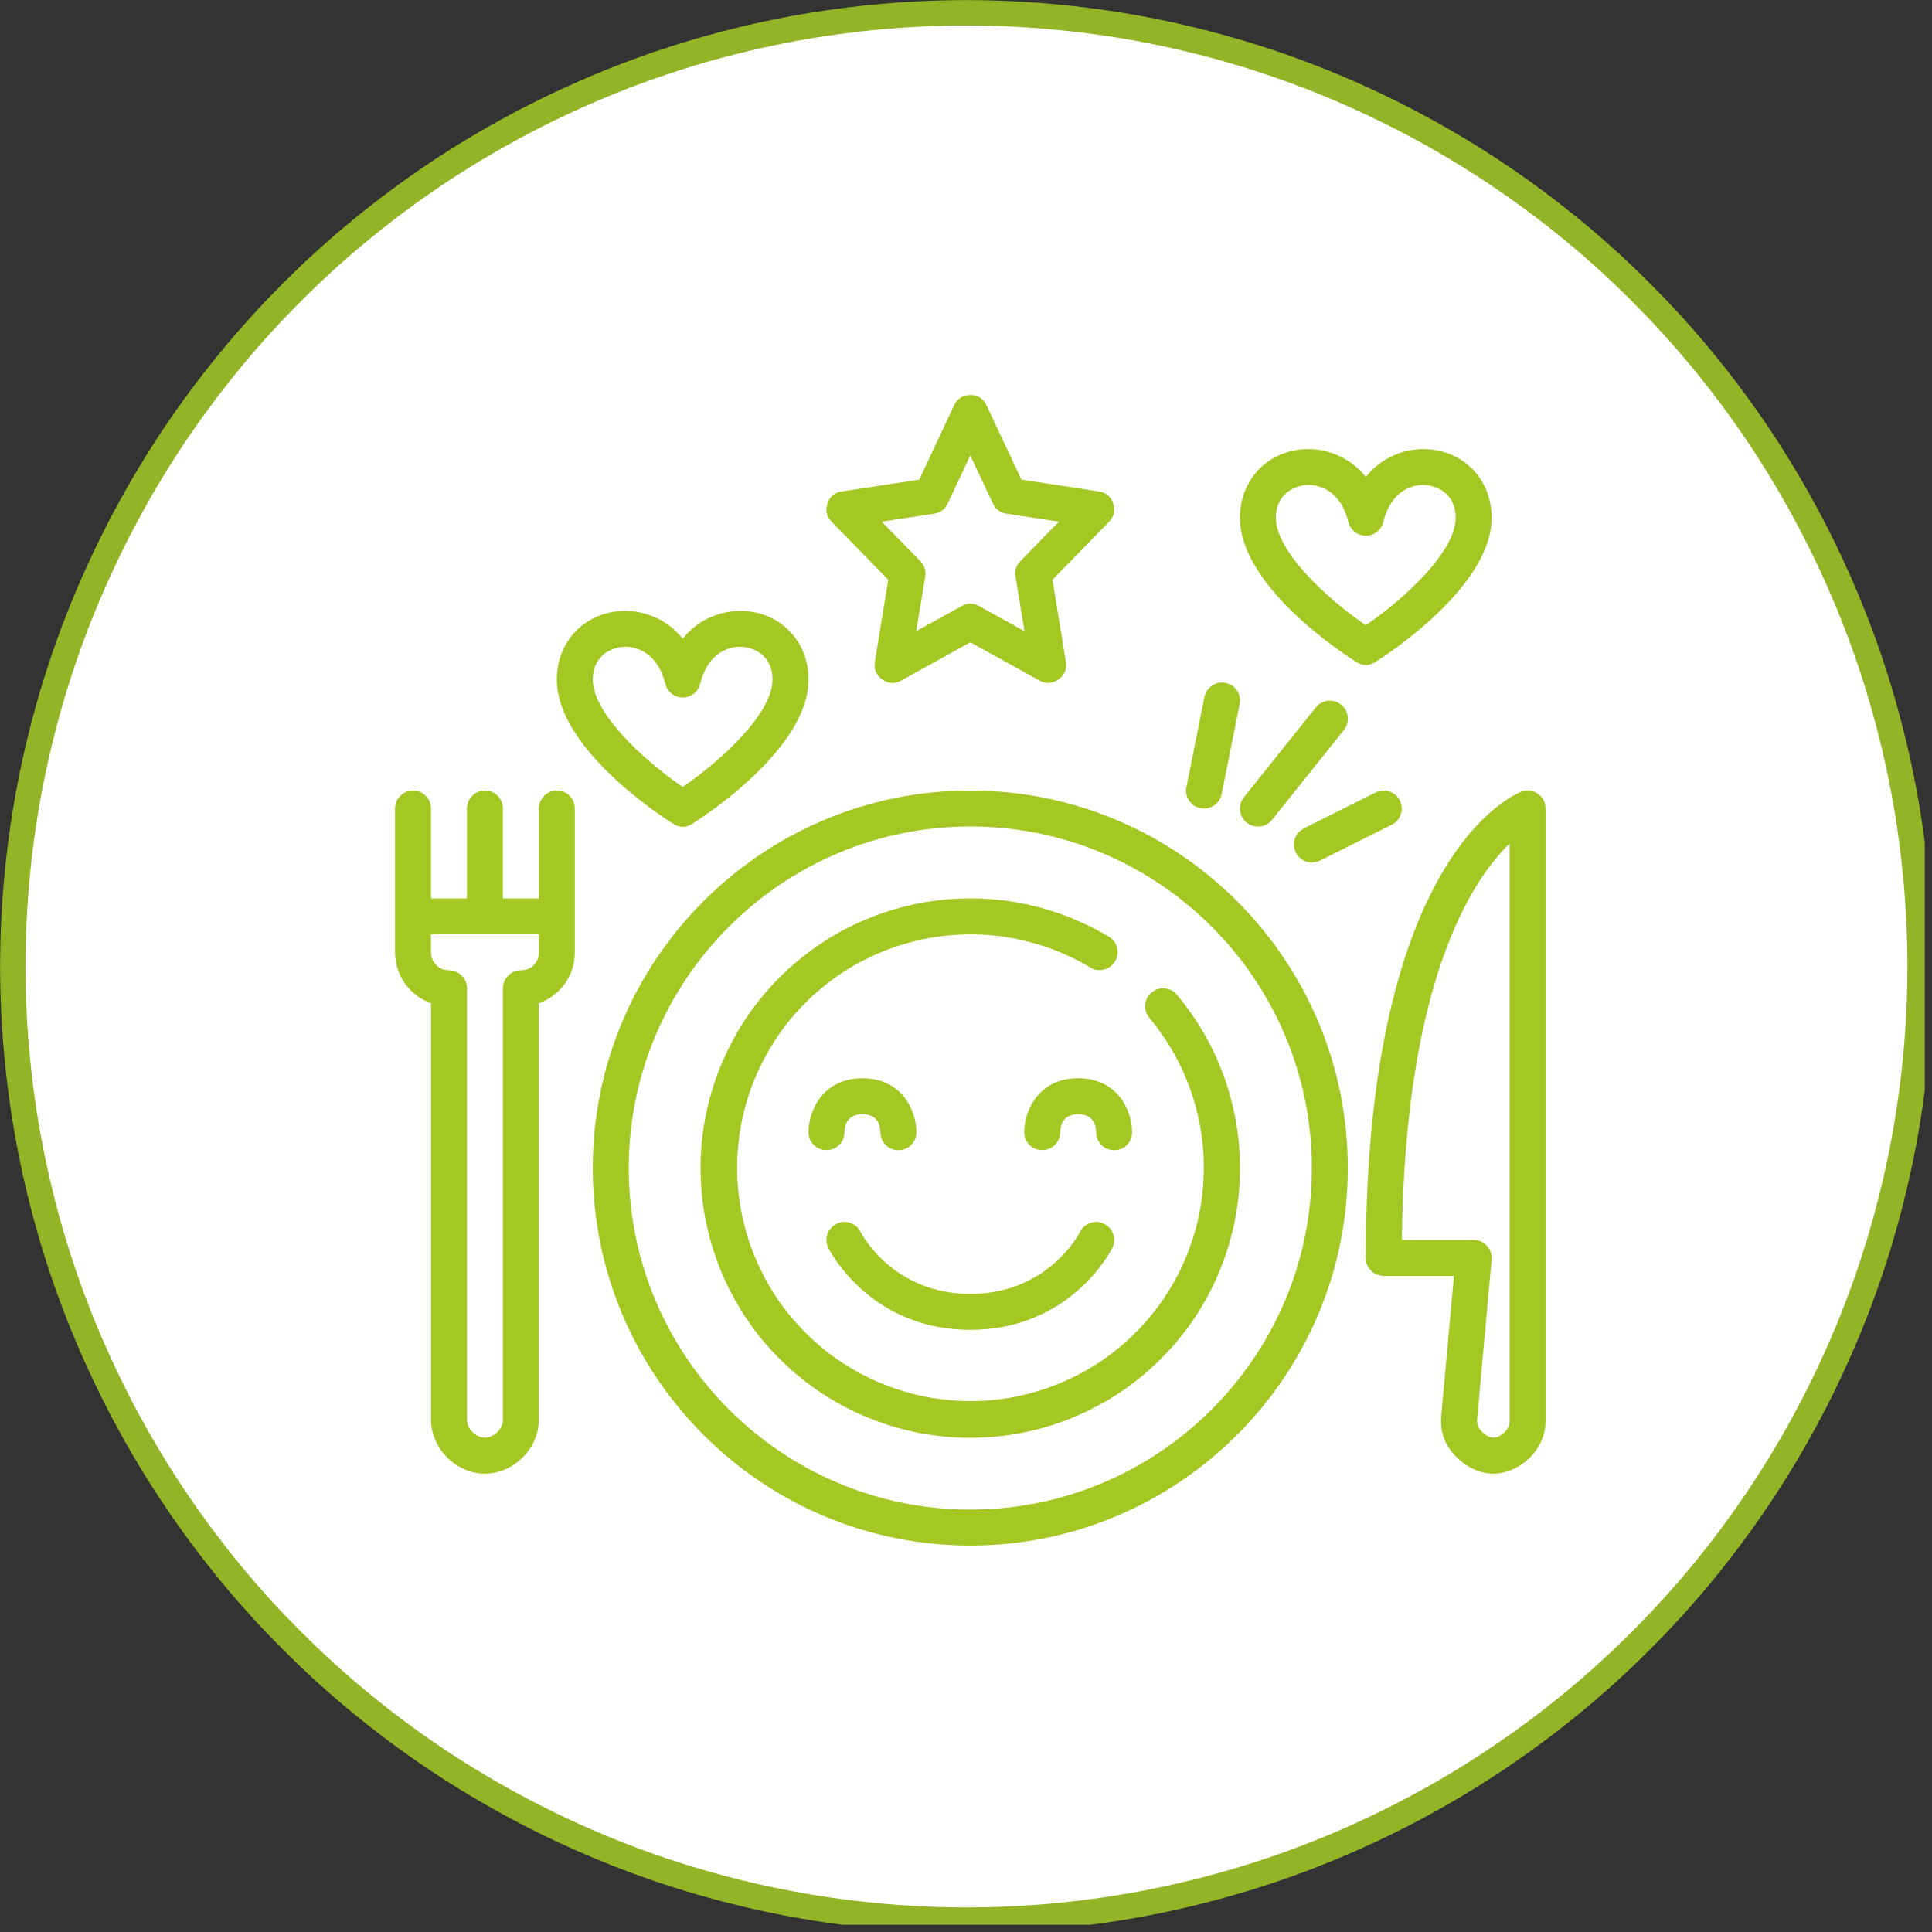
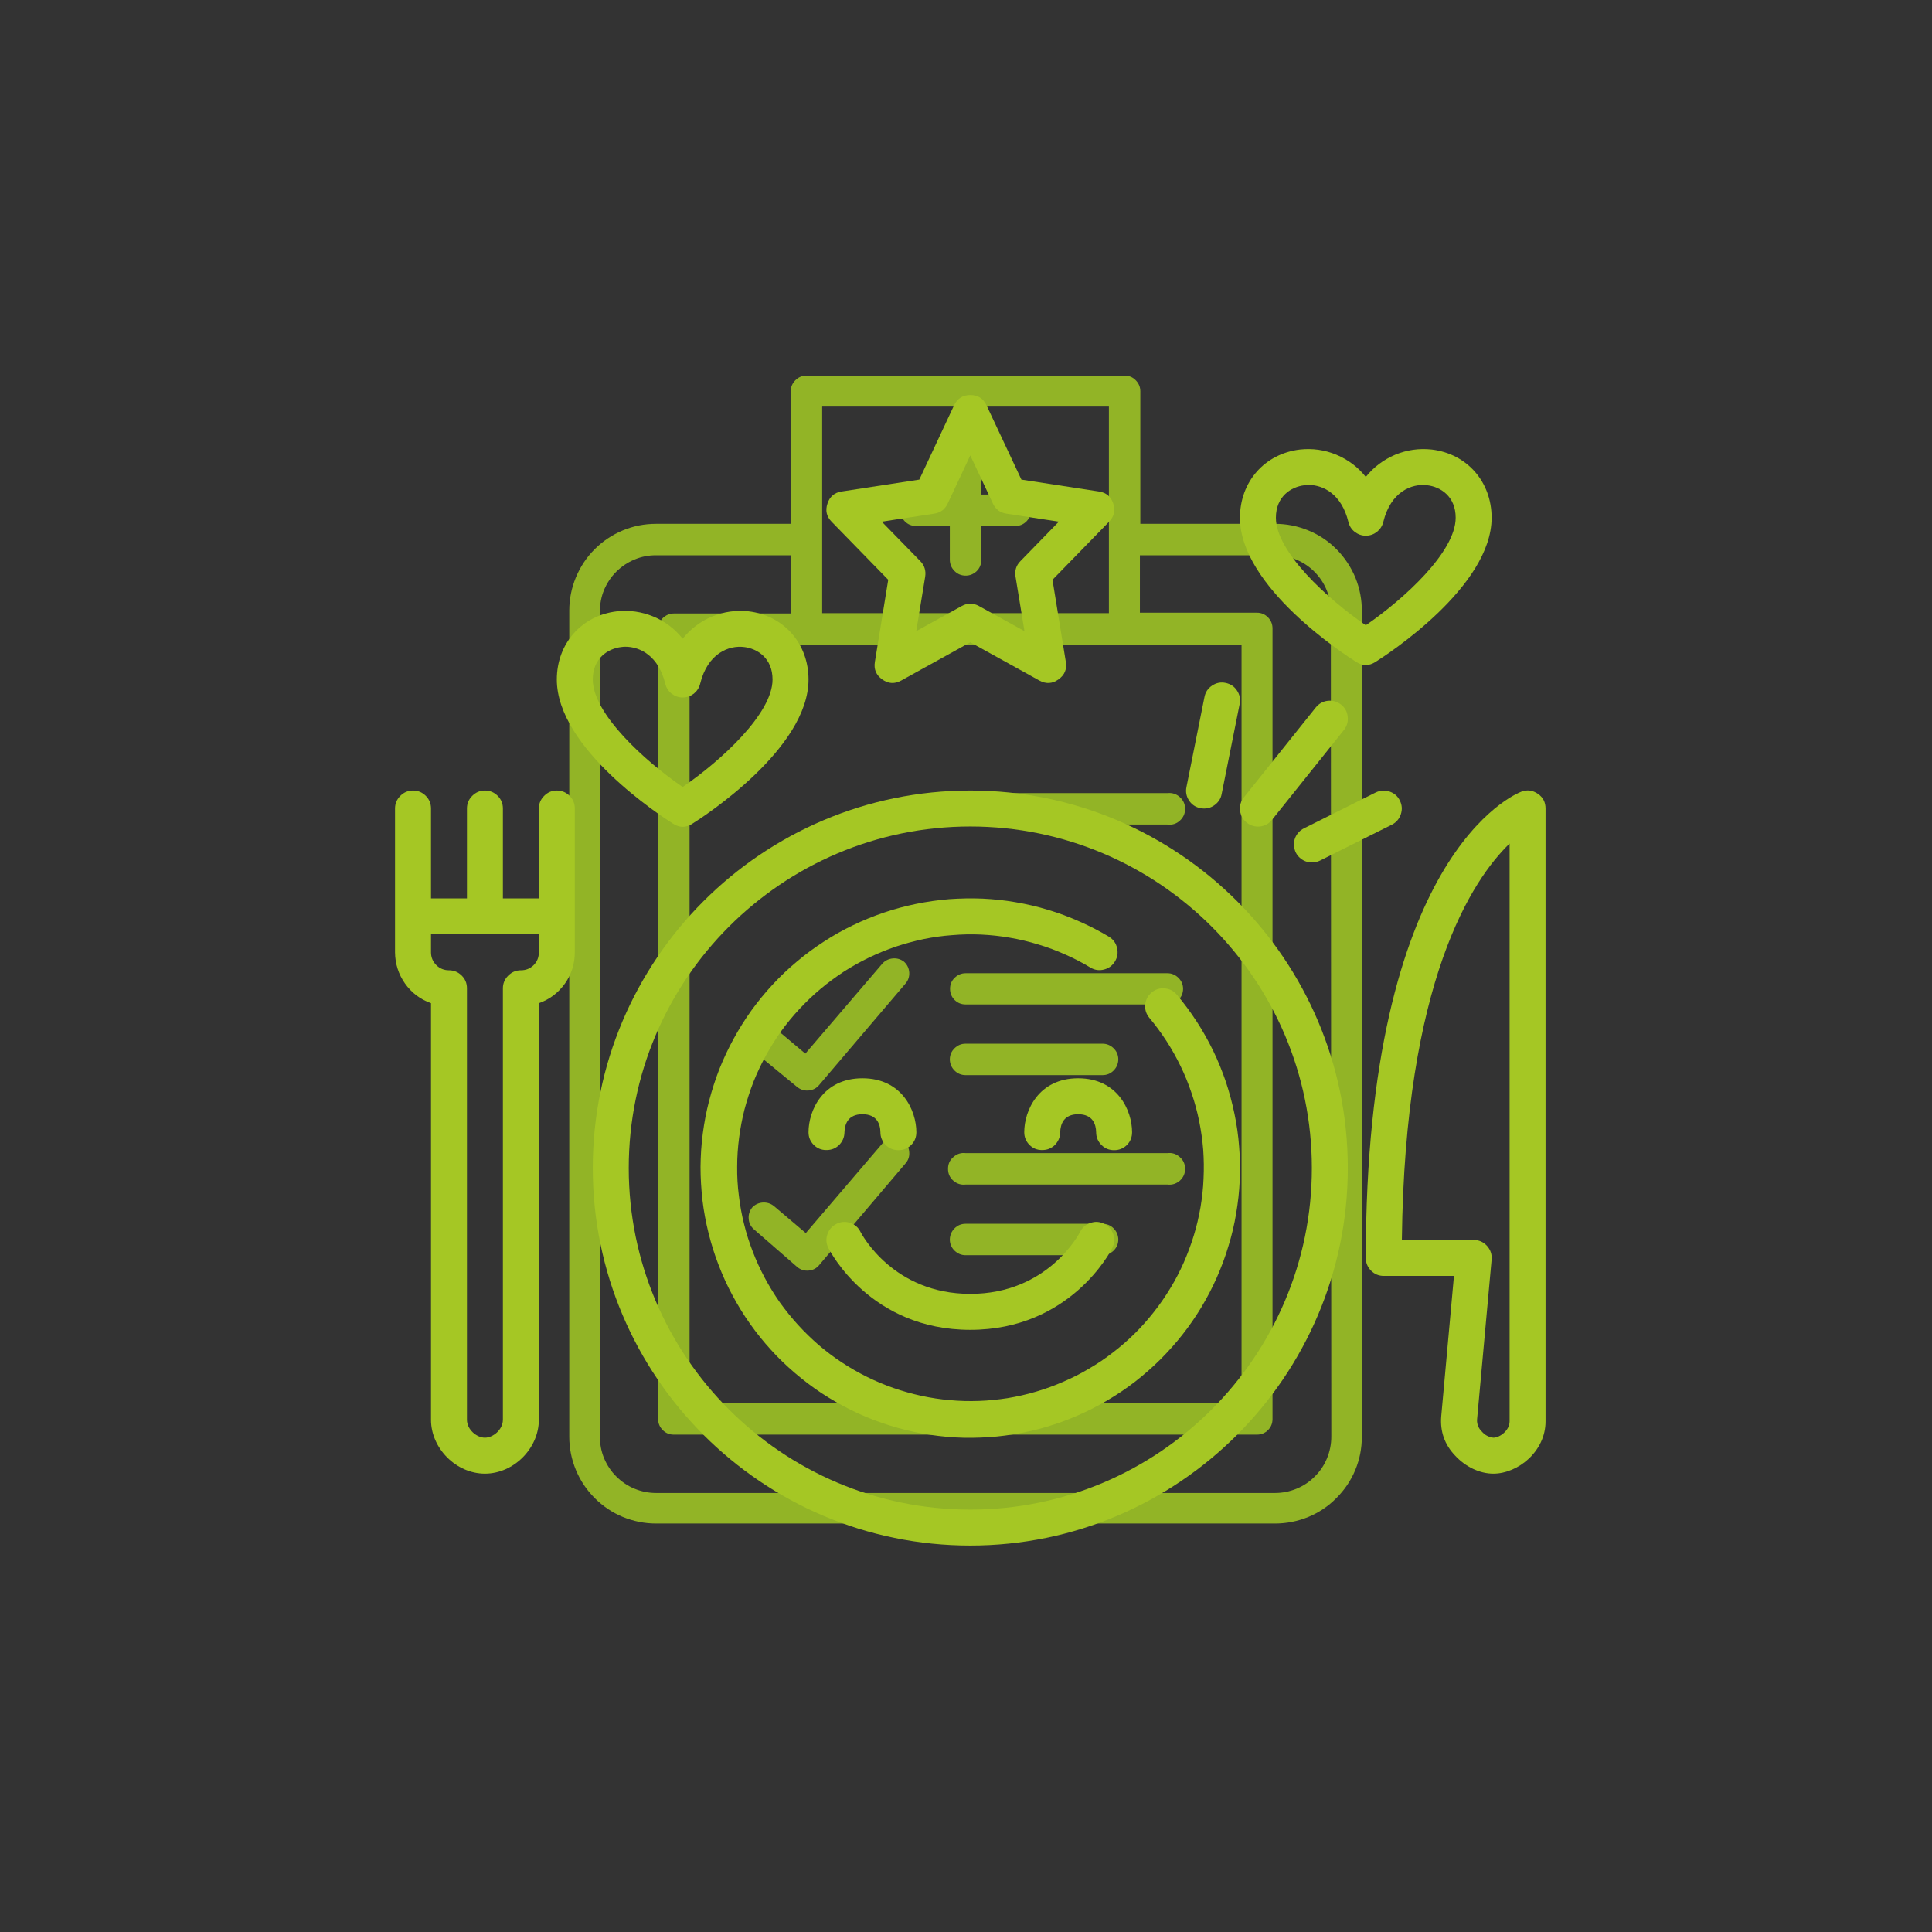
<svg xmlns="http://www.w3.org/2000/svg" width="89" zoomAndPan="magnify" viewBox="0 0 66.75 66.75" height="89" preserveAspectRatio="xMidYMid meet" version="1.0">
  <rect x="0" y="0" width="66.75" height="66.75" fill="#333333" stroke="none" />
  <defs>
    <clipPath id="5c6cff6155">
-       <path d="M 0 0 L 66.5 0 L 66.5 66.5 L 0 66.5 Z M 0 0 " clip-rule="nonzero" />
-     </clipPath>
+       </clipPath>
    <clipPath id="72158ab63c">
-       <path d="M 8.289 8.289 L 58.461 8.289 L 58.461 58.461 L 8.289 58.461 Z M 8.289 8.289 " clip-rule="nonzero" />
-     </clipPath>
+       </clipPath>
    <clipPath id="4520008930">
      <path d="M 33.375 8.289 C 19.52 8.289 8.289 19.52 8.289 33.375 C 8.289 47.23 19.52 58.461 33.375 58.461 C 47.23 58.461 58.461 47.23 58.461 33.375 C 58.461 19.52 47.23 8.289 33.375 8.289 " clip-rule="nonzero" />
    </clipPath>
    <clipPath id="e7b12265dd">
      <path d="M 13.648 27 L 20 27 L 20 51 L 13.648 51 Z M 13.648 27 " clip-rule="nonzero" />
    </clipPath>
    <clipPath id="35dc7accbd">
      <path d="M 47 27 L 53.398 27 L 53.398 51 L 47 51 Z M 47 27 " clip-rule="nonzero" />
    </clipPath>
    <clipPath id="f2485eb728">
      <path d="M 28 13.648 L 39 13.648 L 39 24 L 28 24 Z M 28 13.648 " clip-rule="nonzero" />
    </clipPath>
    <clipPath id="699d656a36">
      <path d="M 20 27 L 47 27 L 47 53.398 L 20 53.398 Z M 20 27 " clip-rule="nonzero" />
    </clipPath>
  </defs>
  <g clip-path="url(#5c6cff6155)">
    <path stroke-linecap="butt" transform="matrix(0.749, 0, 0, 0.749, 0, 0)" fill-opacity="1" fill="#ffffff" fill-rule="nonzero" stroke-linejoin="miter" d="M 88.571 44.58 C 88.571 46.02 88.498 47.46 88.357 48.89 C 88.216 50.324 88.007 51.749 87.726 53.162 C 87.444 54.576 87.094 55.969 86.677 57.352 C 86.26 58.729 85.775 60.085 85.222 61.416 C 84.669 62.746 84.053 64.045 83.375 65.318 C 82.696 66.586 81.956 67.822 81.157 69.017 C 80.354 70.217 79.498 71.375 78.585 72.487 C 77.672 73.603 76.702 74.667 75.685 75.685 C 74.667 76.702 73.603 77.672 72.487 78.585 C 71.375 79.498 70.217 80.354 69.017 81.157 C 67.822 81.956 66.586 82.696 65.318 83.375 C 64.045 84.053 62.746 84.669 61.416 85.222 C 60.085 85.775 58.729 86.26 57.352 86.677 C 55.969 87.094 54.576 87.444 53.162 87.726 C 51.749 88.007 50.324 88.216 48.89 88.357 C 47.46 88.498 46.02 88.571 44.58 88.571 C 43.14 88.571 41.7 88.498 40.266 88.357 C 38.836 88.216 37.412 88.007 35.998 87.726 C 34.584 87.444 33.191 87.094 31.809 86.677 C 30.431 86.26 29.075 85.775 27.745 85.222 C 26.414 84.669 25.115 84.053 23.842 83.375 C 22.574 82.696 21.338 81.956 20.138 81.157 C 18.943 80.354 17.785 79.498 16.674 78.585 C 15.557 77.672 14.493 76.702 13.476 75.685 C 12.453 74.667 11.488 73.603 10.575 72.487 C 9.662 71.375 8.806 70.217 8.003 69.017 C 7.205 67.822 6.464 66.586 5.786 65.318 C 5.108 64.045 4.492 62.746 3.939 61.416 C 3.386 60.085 2.901 58.729 2.483 57.352 C 2.066 55.969 1.716 54.576 1.435 53.162 C 1.153 51.749 0.944 50.324 0.803 48.89 C 0.663 47.46 0.59 46.02 0.59 44.58 C 0.59 43.14 0.663 41.7 0.803 40.266 C 0.944 38.836 1.153 37.412 1.435 35.998 C 1.716 34.584 2.066 33.191 2.483 31.809 C 2.901 30.431 3.386 29.075 3.939 27.745 C 4.492 26.414 5.108 25.115 5.786 23.842 C 6.464 22.574 7.205 21.338 8.003 20.138 C 8.806 18.943 9.662 17.785 10.575 16.674 C 11.488 15.557 12.453 14.493 13.476 13.476 C 14.493 12.453 15.557 11.488 16.674 10.575 C 17.785 9.662 18.943 8.806 20.138 8.003 C 21.338 7.205 22.574 6.464 23.842 5.786 C 25.115 5.108 26.414 4.492 27.745 3.939 C 29.075 3.386 30.431 2.901 31.809 2.483 C 33.191 2.066 34.584 1.716 35.998 1.435 C 37.412 1.153 38.836 0.944 40.266 0.803 C 41.7 0.663 43.14 0.59 44.58 0.59 C 46.02 0.59 47.46 0.663 48.89 0.803 C 50.324 0.944 51.749 1.153 53.162 1.435 C 54.576 1.716 55.969 2.066 57.352 2.483 C 58.729 2.901 60.085 3.386 61.416 3.939 C 62.746 4.492 64.045 5.108 65.318 5.786 C 66.586 6.464 67.822 7.205 69.017 8.003 C 70.217 8.806 71.375 9.662 72.487 10.575 C 73.603 11.488 74.667 12.453 75.685 13.476 C 76.702 14.493 77.672 15.557 78.585 16.674 C 79.498 17.785 80.354 18.943 81.157 20.138 C 81.956 21.338 82.696 22.574 83.375 23.842 C 84.053 25.115 84.669 26.414 85.222 27.745 C 85.775 29.075 86.26 30.431 86.677 31.809 C 87.094 33.191 87.444 34.584 87.726 35.998 C 88.007 37.412 88.216 38.836 88.357 40.266 C 88.498 41.7 88.571 43.14 88.571 44.58 Z M 88.571 44.58 " stroke="#92b426" stroke-width="1.17" stroke-opacity="1" stroke-miterlimit="10" />
  </g>
  <path fill="#92b426" d="M 44.055 18.098 L 39.398 18.098 L 39.398 13.523 C 39.398 13.371 39.344 13.242 39.238 13.137 C 39.133 13.027 39.004 12.977 38.852 12.977 L 27.867 12.977 C 27.719 12.977 27.59 13.027 27.48 13.137 C 27.375 13.242 27.32 13.371 27.32 13.523 L 27.32 18.098 L 22.664 18.098 C 22.266 18.098 21.887 18.172 21.52 18.324 C 21.152 18.477 20.828 18.695 20.547 18.973 C 20.266 19.254 20.051 19.578 19.898 19.945 C 19.746 20.312 19.668 20.695 19.668 21.094 L 19.668 49.641 C 19.668 50.039 19.746 50.422 19.898 50.789 C 20.051 51.156 20.266 51.477 20.547 51.758 C 20.828 52.039 21.152 52.258 21.52 52.41 C 21.887 52.559 22.266 52.637 22.664 52.637 L 44.055 52.637 C 44.453 52.637 44.836 52.559 45.203 52.41 C 45.57 52.258 45.895 52.039 46.172 51.758 C 46.453 51.477 46.672 51.156 46.824 50.789 C 46.977 50.422 47.051 50.039 47.051 49.641 L 47.051 21.121 C 47.055 20.723 46.98 20.336 46.832 19.965 C 46.68 19.598 46.465 19.27 46.184 18.984 C 45.902 18.699 45.578 18.48 45.207 18.328 C 44.84 18.176 44.457 18.098 44.055 18.098 Z M 27.867 22.281 L 42.895 22.281 L 42.895 48.488 L 23.824 48.488 L 23.824 22.281 Z M 28.406 14.047 L 38.312 14.047 L 38.312 21.184 L 28.406 21.184 Z M 45.996 49.641 C 45.996 49.898 45.945 50.145 45.848 50.383 C 45.75 50.621 45.609 50.832 45.426 51.012 C 45.246 51.195 45.035 51.336 44.797 51.434 C 44.559 51.531 44.312 51.582 44.055 51.582 L 22.664 51.582 C 22.406 51.582 22.16 51.531 21.922 51.434 C 21.684 51.336 21.477 51.195 21.293 51.012 C 21.109 50.832 20.973 50.621 20.871 50.383 C 20.773 50.145 20.727 49.898 20.727 49.641 L 20.727 21.121 C 20.727 20.863 20.773 20.617 20.871 20.379 C 20.973 20.141 21.109 19.934 21.293 19.75 C 21.477 19.57 21.684 19.43 21.922 19.332 C 22.16 19.23 22.406 19.184 22.664 19.184 L 27.32 19.184 L 27.32 21.195 L 23.285 21.195 C 23.137 21.195 23.008 21.25 22.898 21.355 C 22.793 21.465 22.738 21.594 22.738 21.742 L 22.738 49.027 C 22.738 49.176 22.793 49.305 22.898 49.41 C 23.004 49.516 23.129 49.566 23.277 49.566 L 43.426 49.566 C 43.574 49.566 43.703 49.516 43.809 49.41 C 43.914 49.305 43.965 49.176 43.965 49.027 L 43.965 21.715 C 43.965 21.562 43.914 21.438 43.809 21.328 C 43.703 21.223 43.578 21.168 43.426 21.168 L 39.383 21.168 L 39.383 19.184 L 44.039 19.184 C 44.297 19.184 44.547 19.23 44.781 19.332 C 45.02 19.43 45.23 19.57 45.41 19.75 C 45.594 19.934 45.734 20.141 45.832 20.379 C 45.93 20.617 45.98 20.863 45.98 21.121 Z M 45.996 49.641 " fill-opacity="1" fill-rule="nonzero" />
  <path fill="#92b426" d="M 31.648 18.172 L 32.816 18.172 L 32.816 19.348 C 32.82 19.496 32.875 19.625 32.98 19.73 C 33.086 19.836 33.215 19.887 33.363 19.887 C 33.512 19.887 33.641 19.832 33.746 19.73 C 33.852 19.625 33.902 19.496 33.902 19.348 L 33.902 18.172 L 35.078 18.172 C 35.227 18.172 35.355 18.121 35.461 18.016 C 35.566 17.91 35.617 17.781 35.617 17.633 C 35.617 17.484 35.566 17.355 35.461 17.25 C 35.355 17.141 35.227 17.09 35.078 17.086 L 33.902 17.086 L 33.902 15.918 C 33.902 15.77 33.852 15.641 33.746 15.535 C 33.641 15.43 33.512 15.375 33.363 15.371 C 33.211 15.371 33.086 15.426 32.977 15.531 C 32.871 15.637 32.816 15.766 32.816 15.918 L 32.816 17.086 L 31.648 17.086 C 31.5 17.086 31.371 17.141 31.262 17.246 C 31.156 17.352 31.102 17.48 31.102 17.633 C 31.105 17.781 31.16 17.91 31.266 18.016 C 31.371 18.121 31.5 18.172 31.648 18.172 Z M 31.648 18.172 " fill-opacity="1" fill-rule="nonzero" />
-   <path fill="#92b426" d="M 27.547 31.344 C 27.66 31.434 27.789 31.473 27.934 31.461 C 28.078 31.449 28.199 31.391 28.293 31.281 L 31.289 27.754 C 31.363 27.648 31.391 27.531 31.379 27.402 C 31.367 27.273 31.316 27.164 31.227 27.07 C 31.133 26.98 31.023 26.93 30.895 26.918 C 30.766 26.902 30.648 26.934 30.543 27.008 L 30.543 27.051 L 27.867 30.168 L 26.738 29.199 C 26.621 29.113 26.492 29.074 26.352 29.09 C 26.207 29.102 26.086 29.16 25.988 29.27 C 25.898 29.383 25.859 29.512 25.875 29.656 C 25.887 29.801 25.945 29.922 26.055 30.016 Z M 27.547 31.344 " fill-opacity="1" fill-rule="nonzero" />
  <path fill="#92b426" d="M 33.363 28.488 L 40.336 28.488 C 40.496 28.508 40.641 28.465 40.762 28.355 C 40.883 28.246 40.945 28.109 40.945 27.945 C 40.945 27.781 40.883 27.648 40.762 27.539 C 40.641 27.43 40.496 27.383 40.336 27.402 L 33.363 27.402 C 33.203 27.383 33.059 27.43 32.938 27.539 C 32.812 27.648 32.754 27.781 32.754 27.945 C 32.754 28.109 32.812 28.246 32.938 28.355 C 33.059 28.465 33.203 28.508 33.363 28.488 Z M 33.363 28.488 " fill-opacity="1" fill-rule="nonzero" />
-   <path fill="#92b426" d="M 33.363 30.93 L 38.09 30.93 C 38.238 30.93 38.367 30.879 38.477 30.77 C 38.582 30.664 38.637 30.535 38.637 30.383 C 38.633 30.234 38.578 30.105 38.473 30.004 C 38.367 29.898 38.238 29.844 38.09 29.844 L 33.363 29.844 C 33.215 29.844 33.086 29.898 32.98 30.004 C 32.875 30.105 32.82 30.234 32.816 30.383 C 32.816 30.535 32.871 30.664 32.977 30.77 C 33.086 30.879 33.211 30.93 33.363 30.93 Z M 33.363 30.93 " fill-opacity="1" fill-rule="nonzero" />
  <path fill="#92b426" d="M 27.547 37.559 C 27.66 37.648 27.789 37.688 27.934 37.676 C 28.078 37.664 28.199 37.605 28.293 37.496 L 31.289 33.977 C 31.383 33.867 31.422 33.738 31.414 33.594 C 31.402 33.449 31.344 33.328 31.238 33.23 C 31.125 33.141 30.996 33.102 30.852 33.113 C 30.707 33.125 30.586 33.184 30.488 33.289 L 27.824 36.402 L 26.723 35.477 C 26.609 35.363 26.473 35.309 26.312 35.312 C 26.152 35.32 26.02 35.383 25.918 35.508 C 25.812 35.629 25.773 35.77 25.793 35.93 C 25.812 36.09 25.887 36.215 26.02 36.305 Z M 27.547 37.559 " fill-opacity="1" fill-rule="nonzero" />
  <path fill="#92b426" d="M 33.363 34.703 L 40.336 34.703 C 40.484 34.703 40.609 34.652 40.715 34.547 C 40.82 34.441 40.875 34.312 40.875 34.164 C 40.875 34.016 40.82 33.887 40.715 33.785 C 40.609 33.68 40.484 33.625 40.336 33.625 L 33.363 33.625 C 33.215 33.625 33.086 33.68 32.98 33.785 C 32.875 33.887 32.824 34.016 32.824 34.164 C 32.824 34.312 32.875 34.441 32.98 34.547 C 33.086 34.652 33.215 34.703 33.363 34.703 Z M 33.363 34.703 " fill-opacity="1" fill-rule="nonzero" />
  <path fill="#92b426" d="M 33.363 37.145 L 38.09 37.145 C 38.238 37.145 38.367 37.094 38.473 36.988 C 38.578 36.883 38.633 36.754 38.637 36.605 C 38.637 36.453 38.582 36.324 38.477 36.219 C 38.367 36.113 38.238 36.059 38.09 36.059 L 33.363 36.059 C 33.211 36.059 33.086 36.113 32.977 36.219 C 32.871 36.324 32.816 36.453 32.816 36.605 C 32.82 36.754 32.875 36.883 32.98 36.988 C 33.086 37.094 33.215 37.145 33.363 37.145 Z M 33.363 37.145 " fill-opacity="1" fill-rule="nonzero" />
  <path fill="#92b426" d="M 27.547 43.777 C 27.66 43.871 27.789 43.91 27.934 43.898 C 28.078 43.887 28.199 43.828 28.293 43.719 L 31.289 40.191 C 31.383 40.082 31.426 39.953 31.414 39.809 C 31.406 39.66 31.348 39.539 31.238 39.445 C 31.125 39.352 30.996 39.312 30.852 39.324 C 30.707 39.336 30.586 39.395 30.488 39.504 L 27.84 42.602 L 26.738 41.668 C 26.625 41.578 26.496 41.539 26.352 41.547 C 26.211 41.559 26.086 41.613 25.988 41.719 C 25.898 41.832 25.855 41.961 25.867 42.105 C 25.875 42.25 25.934 42.371 26.043 42.469 Z M 27.547 43.777 " fill-opacity="1" fill-rule="nonzero" />
  <path fill="#92b426" d="M 33.363 40.926 L 40.336 40.926 C 40.496 40.945 40.641 40.898 40.762 40.793 C 40.883 40.684 40.945 40.547 40.945 40.383 C 40.945 40.219 40.883 40.082 40.762 39.977 C 40.641 39.867 40.496 39.82 40.336 39.84 L 33.363 39.84 C 33.203 39.82 33.059 39.867 32.938 39.977 C 32.812 40.082 32.754 40.219 32.754 40.383 C 32.754 40.547 32.812 40.684 32.938 40.793 C 33.059 40.898 33.203 40.945 33.363 40.926 Z M 33.363 40.926 " fill-opacity="1" fill-rule="nonzero" />
  <path fill="#92b426" d="M 33.363 43.367 L 38.09 43.367 C 38.238 43.367 38.367 43.312 38.477 43.207 C 38.582 43.102 38.637 42.973 38.637 42.82 C 38.633 42.672 38.578 42.543 38.473 42.438 C 38.367 42.332 38.238 42.281 38.09 42.281 L 33.363 42.281 C 33.215 42.281 33.086 42.332 32.98 42.438 C 32.875 42.543 32.82 42.672 32.816 42.82 C 32.816 42.973 32.871 43.102 32.977 43.207 C 33.086 43.312 33.211 43.367 33.363 43.367 Z M 33.363 43.367 " fill-opacity="1" fill-rule="nonzero" />
  <g clip-path="url(#72158ab63c)">
    <g clip-path="url(#4520008930)">
      <path fill="#ffffff" d="M 8.289 8.289 L 58.461 8.289 L 58.461 58.461 L 8.289 58.461 Z M 8.289 8.289 " fill-opacity="1" fill-rule="nonzero" />
    </g>
  </g>
  <g clip-path="url(#e7b12265dd)">
    <path fill="#a5c724" d="M 19.238 27.312 C 19.066 27.312 18.922 27.375 18.801 27.496 C 18.68 27.617 18.617 27.762 18.617 27.934 L 18.617 31.039 L 17.375 31.039 L 17.375 27.934 C 17.375 27.762 17.316 27.617 17.195 27.496 C 17.074 27.375 16.926 27.312 16.754 27.312 C 16.582 27.312 16.438 27.375 16.316 27.496 C 16.195 27.617 16.133 27.762 16.133 27.934 L 16.133 31.039 L 14.891 31.039 L 14.891 27.934 C 14.891 27.762 14.832 27.617 14.711 27.496 C 14.59 27.375 14.441 27.312 14.27 27.312 C 14.098 27.312 13.953 27.375 13.832 27.496 C 13.711 27.617 13.648 27.762 13.648 27.934 L 13.648 32.902 C 13.652 33.297 13.766 33.656 13.992 33.98 C 14.219 34.301 14.52 34.527 14.891 34.66 L 14.891 49.051 C 14.891 50.043 15.762 50.914 16.754 50.914 C 17.746 50.914 18.617 50.043 18.617 49.051 L 18.617 34.66 C 18.992 34.527 19.289 34.301 19.52 33.98 C 19.746 33.656 19.859 33.297 19.859 32.902 L 19.859 27.934 C 19.859 27.762 19.801 27.617 19.68 27.496 C 19.559 27.375 19.41 27.312 19.238 27.312 Z M 18.617 32.902 C 18.617 33.074 18.559 33.223 18.438 33.344 C 18.316 33.465 18.168 33.523 17.996 33.523 C 17.824 33.523 17.68 33.586 17.559 33.707 C 17.438 33.828 17.375 33.973 17.375 34.145 L 17.375 49.051 C 17.375 49.395 17.035 49.672 16.754 49.672 C 16.473 49.672 16.133 49.395 16.133 49.051 L 16.133 34.145 C 16.133 33.973 16.074 33.828 15.953 33.707 C 15.832 33.586 15.684 33.523 15.512 33.523 C 15.344 33.523 15.195 33.465 15.074 33.344 C 14.953 33.223 14.891 33.074 14.891 32.902 L 14.891 32.281 L 18.617 32.281 Z M 18.617 32.902 " fill-opacity="1" fill-rule="nonzero" />
  </g>
  <g clip-path="url(#35dc7accbd)">
    <path fill="#a5c724" d="M 53.133 27.426 C 52.953 27.301 52.762 27.277 52.562 27.352 C 52.34 27.438 47.188 29.527 47.188 43.461 C 47.188 43.633 47.25 43.781 47.371 43.902 C 47.492 44.023 47.637 44.082 47.809 44.082 L 50.234 44.082 L 49.793 48.945 C 49.754 49.465 49.914 49.914 50.273 50.289 C 50.633 50.68 51.125 50.914 51.594 50.914 C 52.445 50.914 53.398 50.145 53.398 49.109 L 53.398 27.934 C 53.398 27.719 53.312 27.547 53.133 27.426 Z M 52.156 49.109 C 52.156 49.422 51.816 49.672 51.594 49.672 C 51.43 49.652 51.297 49.578 51.191 49.453 C 51.082 49.344 51.027 49.211 51.031 49.059 L 51.535 43.52 C 51.551 43.336 51.496 43.18 51.375 43.043 C 51.25 42.91 51.098 42.84 50.914 42.84 L 48.434 42.84 C 48.539 33.875 50.867 30.391 52.156 29.145 Z M 52.156 49.109 " fill-opacity="1" fill-rule="nonzero" />
  </g>
  <g clip-path="url(#f2485eb728)">
    <path fill="#a5c724" d="M 30.688 20.031 L 30.227 22.867 C 30.184 23.121 30.27 23.324 30.48 23.473 C 30.691 23.625 30.91 23.637 31.137 23.512 L 33.523 22.191 L 35.91 23.512 C 36.137 23.637 36.359 23.625 36.57 23.473 C 36.781 23.324 36.867 23.121 36.824 22.867 L 36.363 20.031 L 38.316 18.027 C 38.492 17.844 38.543 17.637 38.461 17.395 C 38.383 17.156 38.215 17.016 37.965 16.98 L 35.289 16.57 L 34.086 14.008 C 33.977 13.77 33.789 13.648 33.523 13.648 C 33.262 13.648 33.074 13.77 32.961 14.008 L 31.762 16.57 L 29.082 16.98 C 28.832 17.016 28.668 17.156 28.59 17.395 C 28.508 17.637 28.555 17.844 28.734 18.027 Z M 32.277 17.746 C 32.492 17.715 32.648 17.598 32.742 17.398 L 33.523 15.734 L 34.305 17.398 C 34.398 17.598 34.555 17.715 34.773 17.746 L 36.582 18.023 L 35.254 19.387 C 35.109 19.535 35.051 19.715 35.086 19.922 L 35.395 21.805 L 33.824 20.938 C 33.625 20.828 33.426 20.828 33.227 20.938 L 31.656 21.805 L 31.965 19.922 C 31.996 19.715 31.941 19.535 31.797 19.387 L 30.465 18.023 Z M 32.277 17.746 " fill-opacity="1" fill-rule="nonzero" />
  </g>
  <path fill="#a5c724" d="M 46.859 22.871 C 47.078 23.012 47.301 23.012 47.52 22.871 C 47.93 22.613 51.535 20.27 51.535 17.887 C 51.535 16.645 50.684 15.676 49.465 15.531 C 49.027 15.484 48.609 15.543 48.203 15.711 C 47.801 15.883 47.461 16.137 47.188 16.477 C 46.918 16.137 46.578 15.883 46.172 15.711 C 45.77 15.543 45.352 15.484 44.914 15.531 C 43.695 15.676 42.84 16.645 42.84 17.887 C 42.84 20.27 46.445 22.613 46.859 22.871 Z M 45.062 16.766 C 45.113 16.758 45.16 16.754 45.207 16.754 C 45.73 16.754 46.355 17.082 46.586 18.031 C 46.621 18.172 46.691 18.285 46.805 18.375 C 46.918 18.461 47.047 18.508 47.188 18.508 C 47.332 18.508 47.461 18.461 47.574 18.375 C 47.684 18.285 47.758 18.172 47.793 18.031 C 48.047 16.992 48.77 16.695 49.316 16.766 C 49.766 16.82 50.293 17.145 50.293 17.887 C 50.293 19.066 48.508 20.695 47.188 21.602 C 45.867 20.695 44.082 19.066 44.082 17.887 C 44.082 17.145 44.613 16.82 45.062 16.766 Z M 45.062 16.766 " fill-opacity="1" fill-rule="nonzero" />
  <path fill="#a5c724" d="M 23.258 28.461 C 23.477 28.602 23.699 28.602 23.918 28.461 C 24.332 28.203 27.934 25.859 27.934 23.477 C 27.934 22.234 27.082 21.266 25.863 21.121 C 25.426 21.074 25.008 21.133 24.602 21.301 C 24.199 21.469 23.859 21.727 23.586 22.066 C 23.316 21.727 22.977 21.469 22.574 21.301 C 22.168 21.133 21.75 21.074 21.312 21.121 C 20.094 21.266 19.238 22.234 19.238 23.477 C 19.238 25.859 22.844 28.203 23.258 28.461 Z M 21.461 22.355 C 21.512 22.348 21.559 22.344 21.605 22.344 C 22.129 22.344 22.754 22.672 22.984 23.621 C 23.02 23.762 23.09 23.875 23.203 23.965 C 23.316 24.051 23.445 24.098 23.586 24.098 C 23.73 24.098 23.859 24.051 23.973 23.965 C 24.082 23.875 24.156 23.762 24.191 23.621 C 24.445 22.582 25.172 22.285 25.715 22.355 C 26.164 22.41 26.691 22.734 26.691 23.477 C 26.691 24.656 24.906 26.285 23.586 27.191 C 22.266 26.285 20.48 24.656 20.48 23.477 C 20.48 22.734 21.012 22.41 21.461 22.355 Z M 21.461 22.355 " fill-opacity="1" fill-rule="nonzero" />
  <g clip-path="url(#699d656a36)">
    <path fill="#a5c724" d="M 33.523 27.312 C 26.332 27.312 20.48 33.164 20.48 40.355 C 20.48 47.547 26.332 53.398 33.523 53.398 C 40.715 53.398 46.566 47.547 46.566 40.355 C 46.566 33.164 40.715 27.312 33.523 27.312 Z M 33.523 52.156 C 27.02 52.156 21.723 46.863 21.723 40.355 C 21.723 33.852 27.02 28.555 33.523 28.555 C 40.031 28.555 45.324 33.852 45.324 40.355 C 45.324 46.863 40.031 52.156 33.523 52.156 Z M 33.523 52.156 " fill-opacity="1" fill-rule="nonzero" />
  </g>
  <path fill="#a5c724" d="M 39.785 34.293 C 39.656 34.402 39.582 34.543 39.566 34.715 C 39.551 34.883 39.602 35.035 39.711 35.168 C 39.926 35.422 40.121 35.691 40.305 35.973 C 40.484 36.25 40.648 36.543 40.793 36.844 C 40.938 37.141 41.062 37.449 41.168 37.766 C 41.277 38.082 41.363 38.406 41.43 38.73 C 41.496 39.059 41.543 39.387 41.57 39.719 C 41.594 40.055 41.598 40.387 41.582 40.719 C 41.57 41.055 41.531 41.383 41.477 41.711 C 41.418 42.043 41.344 42.367 41.246 42.684 C 41.148 43.004 41.031 43.316 40.898 43.621 C 40.762 43.926 40.609 44.223 40.434 44.508 C 40.262 44.793 40.074 45.066 39.867 45.328 C 39.66 45.59 39.441 45.84 39.203 46.074 C 38.965 46.309 38.715 46.527 38.449 46.73 C 38.188 46.934 37.91 47.121 37.621 47.289 C 37.336 47.461 37.039 47.609 36.73 47.742 C 36.426 47.875 36.113 47.988 35.793 48.082 C 35.473 48.176 35.148 48.25 34.816 48.305 C 34.488 48.355 34.156 48.391 33.824 48.402 C 33.492 48.414 33.156 48.406 32.824 48.375 C 32.492 48.348 32.164 48.297 31.836 48.227 C 31.512 48.156 31.191 48.066 30.875 47.957 C 30.562 47.848 30.254 47.719 29.953 47.57 C 29.656 47.422 29.367 47.258 29.09 47.074 C 28.809 46.891 28.543 46.688 28.289 46.473 C 28.039 46.254 27.797 46.023 27.574 45.777 C 27.348 45.531 27.141 45.27 26.945 45 C 26.754 44.727 26.578 44.441 26.422 44.148 C 26.266 43.855 26.125 43.551 26.008 43.242 C 25.887 42.93 25.785 42.613 25.707 42.289 C 25.625 41.965 25.566 41.637 25.527 41.305 C 25.484 40.973 25.465 40.641 25.469 40.309 C 25.469 39.973 25.492 39.641 25.535 39.312 C 25.578 38.98 25.641 38.652 25.723 38.328 C 25.809 38.008 25.91 37.691 26.031 37.379 C 26.156 37.07 26.297 36.77 26.457 36.477 C 26.617 36.184 26.793 35.902 26.988 35.629 C 27.184 35.359 27.395 35.102 27.621 34.859 C 27.852 34.613 28.09 34.383 28.348 34.168 C 28.602 33.953 28.871 33.758 29.148 33.574 C 29.43 33.395 29.719 33.23 30.02 33.086 C 30.32 32.941 30.629 32.816 30.945 32.707 C 31.262 32.602 31.582 32.516 31.91 32.445 C 32.238 32.379 32.566 32.332 32.898 32.309 C 33.23 32.281 33.562 32.273 33.898 32.289 C 34.23 32.305 34.562 32.34 34.891 32.398 C 35.219 32.453 35.543 32.531 35.863 32.629 C 36.184 32.723 36.496 32.84 36.801 32.977 C 37.105 33.109 37.398 33.262 37.688 33.438 C 37.832 33.52 37.988 33.539 38.148 33.496 C 38.312 33.453 38.434 33.359 38.523 33.215 C 38.609 33.07 38.633 32.918 38.594 32.754 C 38.559 32.59 38.469 32.465 38.328 32.371 C 37.996 32.172 37.656 31.996 37.301 31.84 C 36.949 31.684 36.59 31.547 36.219 31.438 C 35.852 31.324 35.477 31.238 35.094 31.172 C 34.715 31.105 34.332 31.066 33.945 31.047 C 33.562 31.031 33.176 31.039 32.793 31.066 C 32.406 31.098 32.027 31.152 31.648 31.23 C 31.27 31.309 30.898 31.406 30.535 31.531 C 30.168 31.656 29.812 31.801 29.465 31.969 C 29.117 32.137 28.781 32.324 28.461 32.535 C 28.137 32.746 27.824 32.973 27.531 33.223 C 27.234 33.469 26.957 33.734 26.695 34.016 C 26.43 34.301 26.188 34.598 25.961 34.91 C 25.738 35.223 25.531 35.551 25.348 35.887 C 25.16 36.227 25 36.574 24.855 36.934 C 24.715 37.293 24.598 37.656 24.5 38.031 C 24.402 38.406 24.332 38.781 24.281 39.164 C 24.23 39.547 24.207 39.934 24.203 40.316 C 24.203 40.703 24.227 41.086 24.27 41.469 C 24.316 41.852 24.387 42.23 24.48 42.605 C 24.574 42.98 24.688 43.348 24.828 43.707 C 24.965 44.066 25.125 44.418 25.309 44.758 C 25.492 45.098 25.691 45.426 25.914 45.738 C 26.137 46.055 26.379 46.355 26.641 46.641 C 26.898 46.926 27.176 47.191 27.469 47.441 C 27.762 47.691 28.07 47.926 28.391 48.137 C 28.715 48.348 29.047 48.539 29.395 48.711 C 29.738 48.883 30.094 49.031 30.457 49.156 C 30.824 49.285 31.195 49.387 31.57 49.469 C 31.949 49.551 32.328 49.605 32.715 49.641 C 33.098 49.676 33.48 49.684 33.867 49.668 C 34.254 49.656 34.637 49.617 35.016 49.555 C 35.398 49.492 35.773 49.41 36.145 49.301 C 36.512 49.191 36.875 49.062 37.23 48.906 C 37.582 48.754 37.926 48.578 38.258 48.383 C 38.59 48.188 38.91 47.973 39.215 47.738 C 39.52 47.5 39.809 47.246 40.082 46.977 C 40.355 46.703 40.613 46.418 40.852 46.113 C 41.09 45.812 41.309 45.492 41.508 45.164 C 41.707 44.832 41.883 44.492 42.039 44.141 C 42.195 43.785 42.332 43.426 42.441 43.055 C 42.555 42.688 42.645 42.312 42.707 41.934 C 42.773 41.551 42.816 41.168 42.832 40.785 C 42.852 40.398 42.844 40.016 42.812 39.629 C 42.785 39.246 42.73 38.863 42.652 38.488 C 42.574 38.109 42.473 37.738 42.352 37.371 C 42.227 37.008 42.082 36.648 41.914 36.301 C 41.746 35.957 41.559 35.621 41.348 35.297 C 41.137 34.973 40.91 34.664 40.66 34.367 C 40.551 34.234 40.41 34.164 40.238 34.148 C 40.07 34.133 39.918 34.18 39.785 34.293 Z M 39.785 34.293 " fill-opacity="1" fill-rule="nonzero" />
  <path fill="#a5c724" d="M 33.523 45.945 C 36.973 45.945 38.371 43.234 38.43 43.121 C 38.504 42.965 38.516 42.809 38.465 42.645 C 38.41 42.48 38.305 42.363 38.152 42.285 C 38 42.207 37.84 42.195 37.68 42.25 C 37.516 42.305 37.395 42.406 37.316 42.562 C 37.273 42.648 36.191 44.703 33.523 44.703 C 30.863 44.703 29.777 42.652 29.73 42.562 C 29.656 42.406 29.535 42.305 29.371 42.25 C 29.211 42.195 29.051 42.207 28.898 42.285 C 28.746 42.363 28.641 42.48 28.586 42.645 C 28.531 42.809 28.543 42.965 28.621 43.121 C 28.68 43.234 30.074 45.945 33.523 45.945 Z M 33.523 45.945 " fill-opacity="1" fill-rule="nonzero" />
  <path fill="#a5c724" d="M 29.176 39.125 C 29.184 38.84 29.297 38.496 29.797 38.496 C 30.297 38.496 30.414 38.84 30.418 39.117 C 30.418 39.289 30.48 39.438 30.602 39.559 C 30.723 39.68 30.867 39.738 31.039 39.738 C 31.211 39.738 31.359 39.68 31.48 39.559 C 31.602 39.438 31.66 39.289 31.66 39.117 C 31.66 38.371 31.164 37.254 29.797 37.254 C 28.43 37.254 27.934 38.371 27.934 39.117 C 27.934 39.289 27.996 39.434 28.113 39.555 C 28.234 39.676 28.379 39.734 28.547 39.734 L 28.555 39.734 C 28.727 39.734 28.871 39.676 28.992 39.559 C 29.109 39.438 29.172 39.297 29.176 39.125 Z M 29.176 39.125 " fill-opacity="1" fill-rule="nonzero" />
  <path fill="#a5c724" d="M 39.113 39.117 C 39.113 38.371 38.617 37.254 37.25 37.254 C 35.883 37.254 35.387 38.371 35.387 39.117 C 35.387 39.289 35.449 39.434 35.566 39.555 C 35.688 39.676 35.832 39.734 36 39.734 L 36.008 39.734 C 36.18 39.734 36.324 39.676 36.445 39.559 C 36.562 39.438 36.625 39.297 36.629 39.125 C 36.637 38.84 36.75 38.496 37.25 38.496 C 37.75 38.496 37.867 38.84 37.871 39.117 C 37.871 39.289 37.934 39.438 38.055 39.559 C 38.176 39.68 38.32 39.738 38.492 39.738 C 38.664 39.738 38.812 39.68 38.934 39.559 C 39.055 39.438 39.113 39.289 39.113 39.117 Z M 39.113 39.117 " fill-opacity="1" fill-rule="nonzero" />
  <path fill="#a5c724" d="M 41.477 27.922 C 41.52 27.93 41.559 27.934 41.602 27.934 C 41.746 27.934 41.879 27.887 41.992 27.793 C 42.109 27.699 42.18 27.582 42.207 27.438 L 42.828 24.332 C 42.863 24.16 42.836 24.004 42.738 23.859 C 42.645 23.715 42.512 23.629 42.344 23.594 C 42.176 23.559 42.02 23.59 41.875 23.688 C 41.73 23.785 41.645 23.918 41.613 24.086 L 40.992 27.191 C 40.957 27.359 40.988 27.516 41.082 27.66 C 41.176 27.801 41.309 27.891 41.477 27.922 Z M 41.477 27.922 " fill-opacity="1" fill-rule="nonzero" />
  <path fill="#a5c724" d="M 46.336 24.344 C 46.199 24.238 46.047 24.195 45.879 24.211 C 45.707 24.23 45.57 24.309 45.461 24.441 L 42.977 27.547 C 42.871 27.68 42.824 27.832 42.844 28.004 C 42.863 28.176 42.941 28.312 43.074 28.422 C 43.207 28.527 43.359 28.57 43.531 28.555 C 43.703 28.535 43.84 28.457 43.949 28.324 L 46.434 25.219 C 46.539 25.082 46.582 24.93 46.562 24.762 C 46.547 24.59 46.469 24.453 46.336 24.344 Z M 46.336 24.344 " fill-opacity="1" fill-rule="nonzero" />
  <path fill="#a5c724" d="M 45.328 29.797 C 45.426 29.797 45.516 29.777 45.605 29.734 L 48.09 28.492 C 48.242 28.414 48.344 28.293 48.398 28.133 C 48.453 27.969 48.441 27.812 48.363 27.656 C 48.289 27.504 48.168 27.402 48.008 27.348 C 47.844 27.293 47.688 27.305 47.531 27.379 L 45.047 28.621 C 44.918 28.688 44.824 28.785 44.762 28.914 C 44.703 29.043 44.688 29.18 44.723 29.32 C 44.754 29.461 44.828 29.574 44.941 29.664 C 45.055 29.754 45.184 29.797 45.328 29.797 Z M 45.328 29.797 " fill-opacity="1" fill-rule="nonzero" />
</svg>